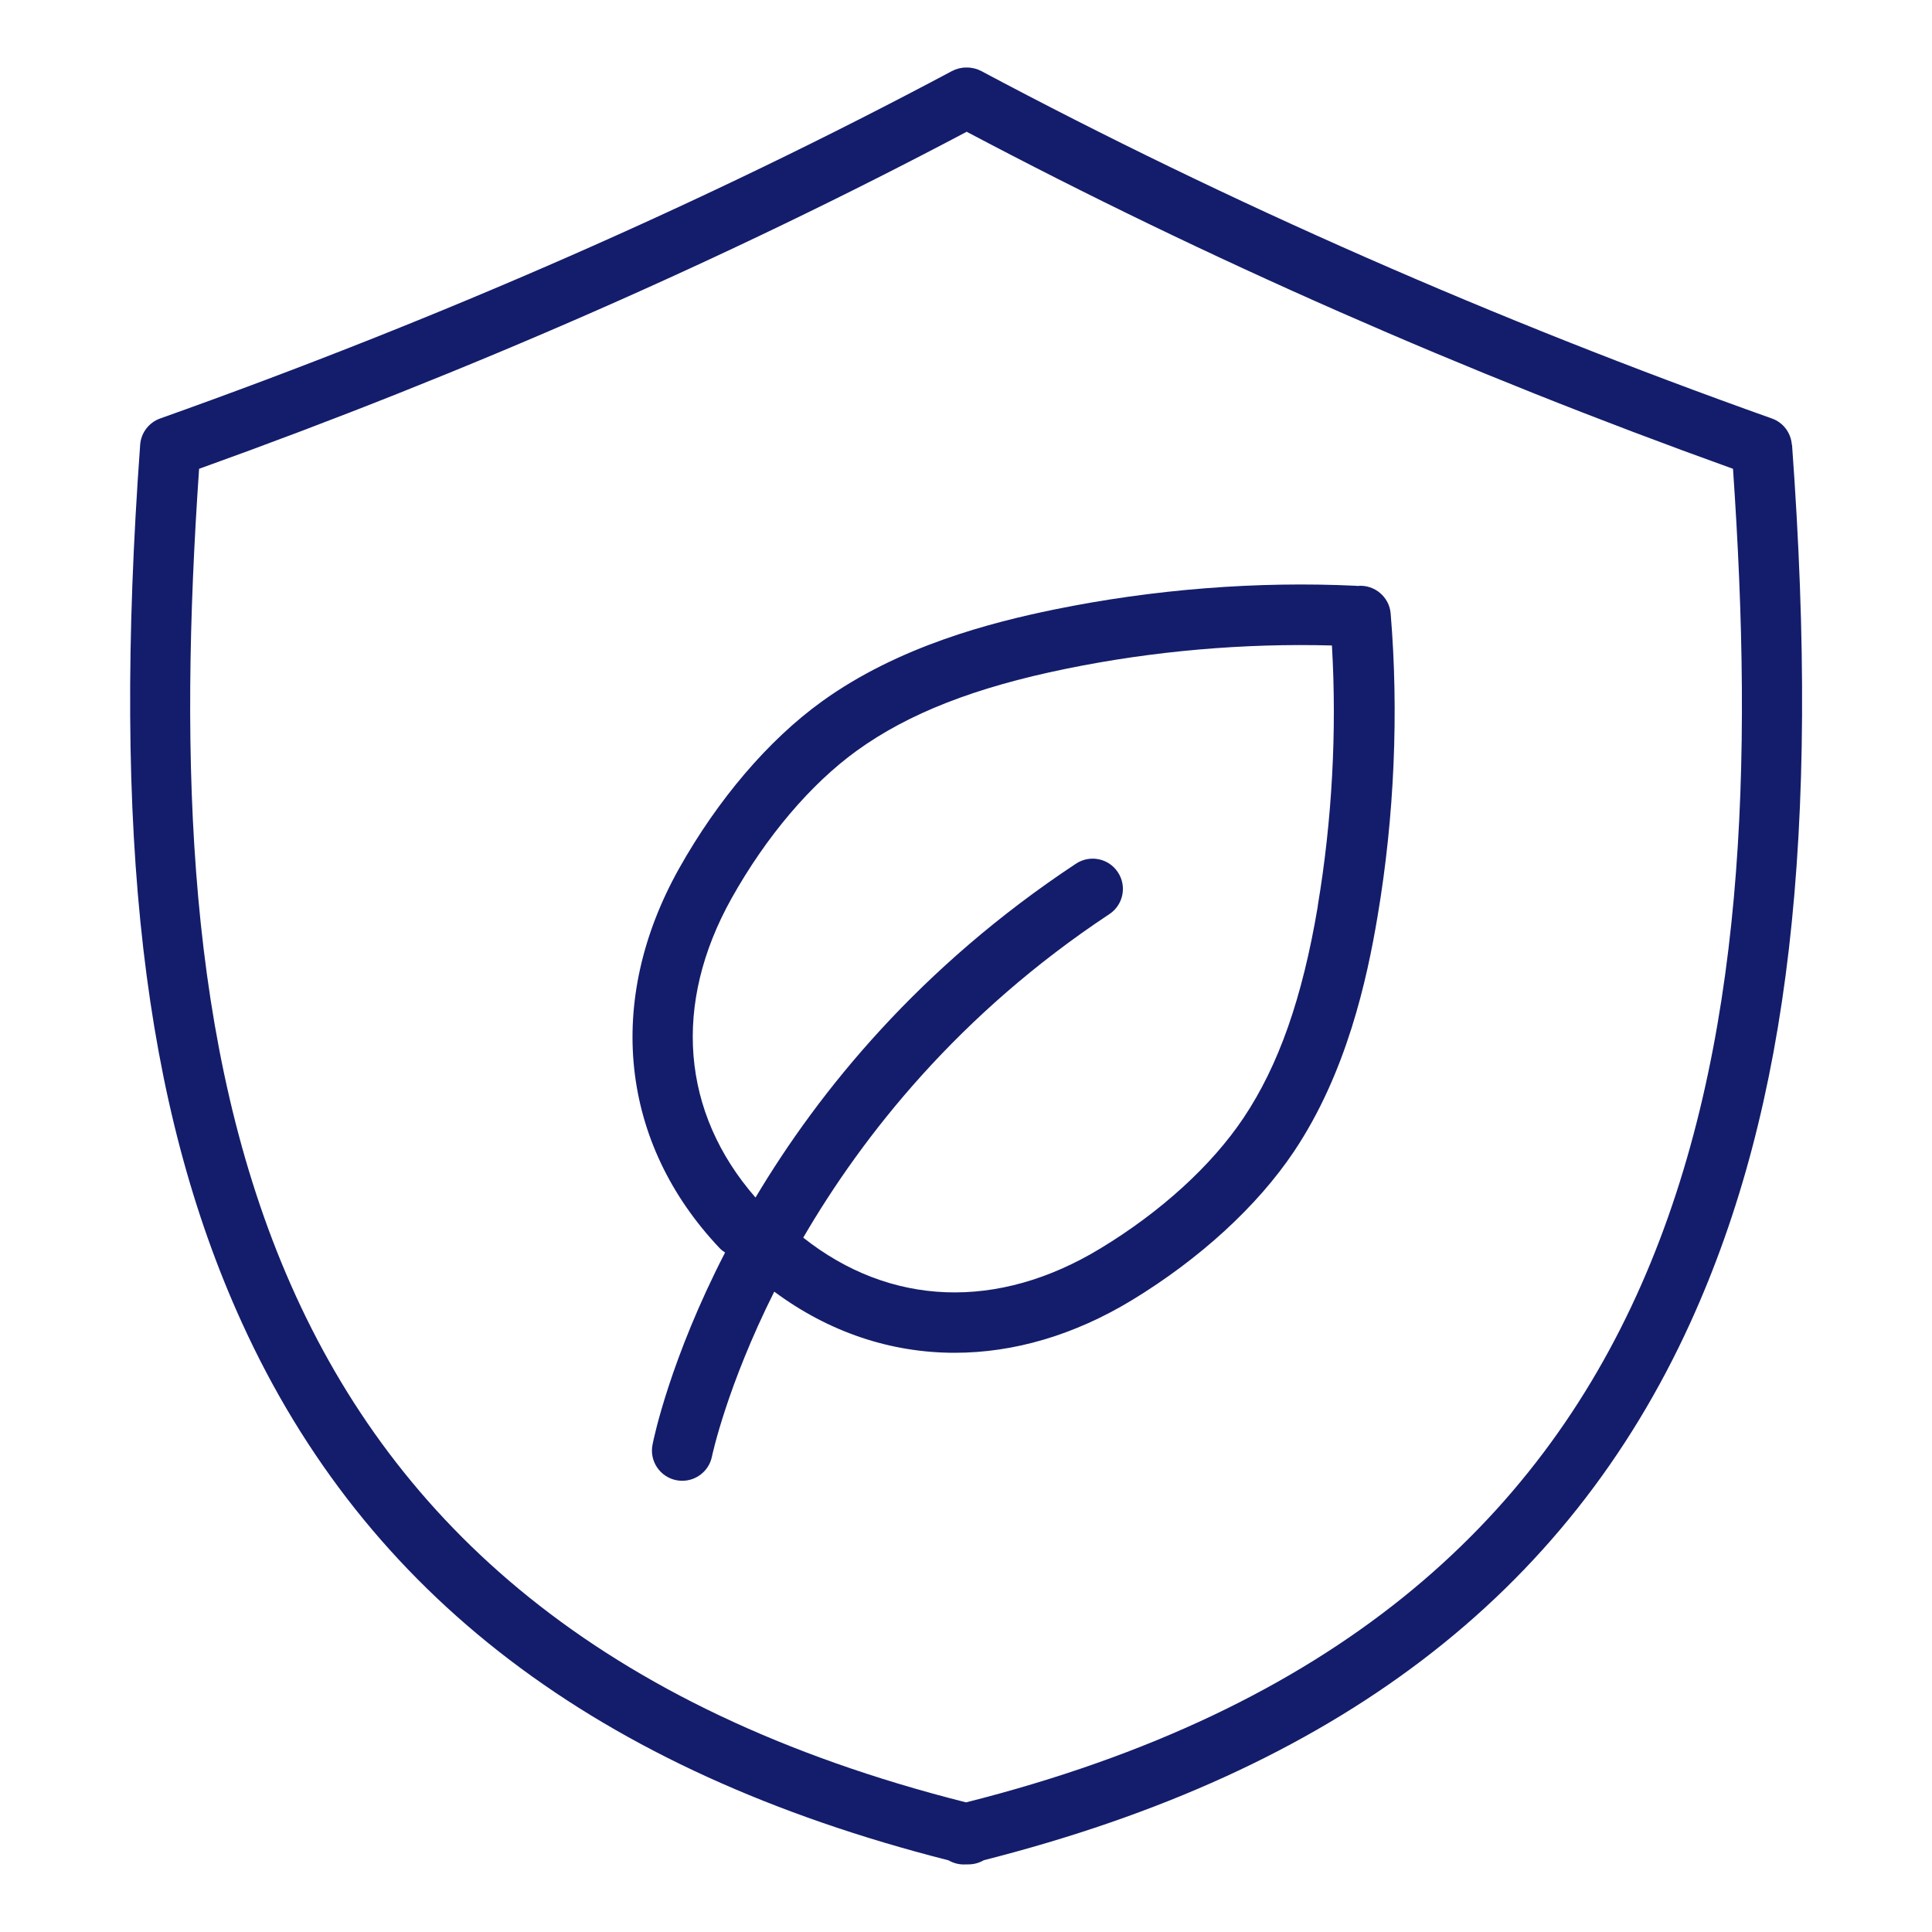
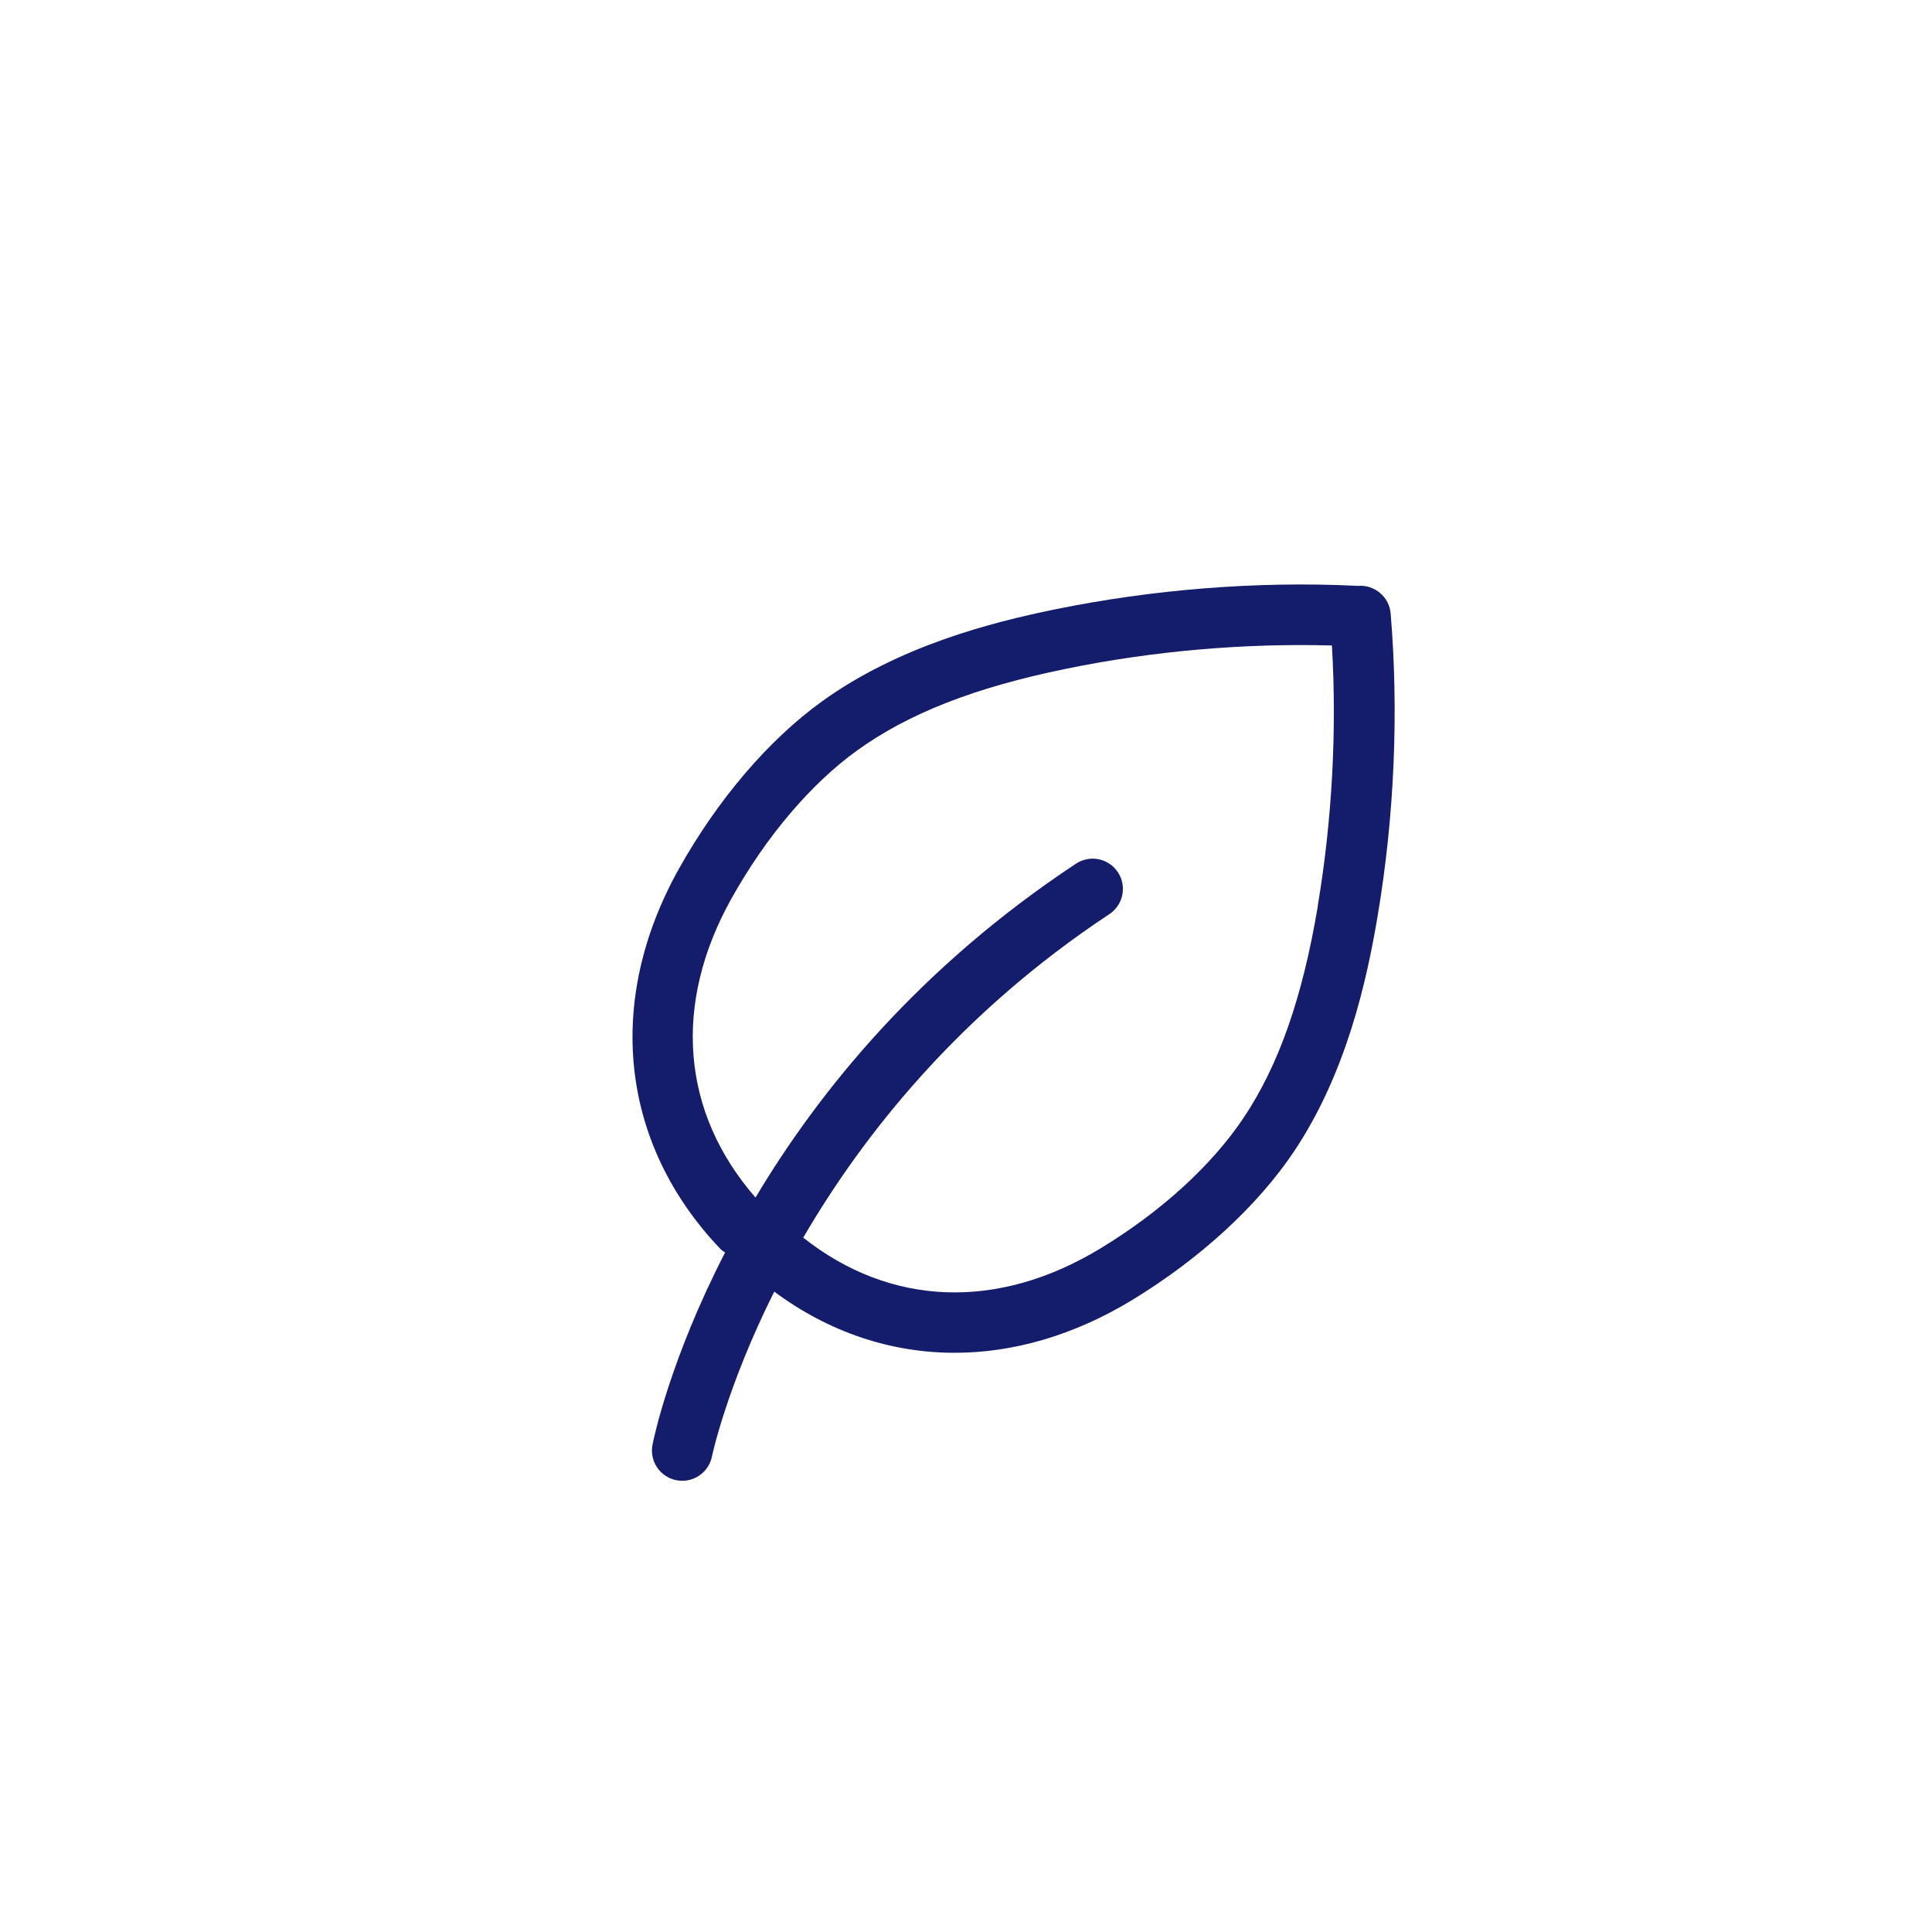
<svg xmlns="http://www.w3.org/2000/svg" id="Layer_1" data-name="Layer 1" viewBox="0 0 200 200">
  <defs>
    <style>      .cls-1 {        fill: #141d6b;      }    </style>
  </defs>
-   <path class="cls-1" d="M185.49,46.04c-.09-1.24-.9-2.31-2.07-2.72-28.63-10.19-56.16-22.29-81.83-35.96-.45-.24-.96-.37-1.47-.37h-.11c-.51,0-1.02.13-1.47.37-25.49,13.58-53.07,25.68-81.96,35.96-1.17.42-1.98,1.48-2.07,2.72-2.94,40.4.3,68.42,10.52,90.86,12.84,28.21,36.78,46.43,73.16,55.68.55.32,1.19.47,1.82.42.08,0,.16,0,.25,0,.55,0,1.1-.15,1.58-.43,36.38-9.25,60.32-27.47,73.16-55.68,10.21-22.44,13.46-50.46,10.51-90.86ZM100,186.58C23.67,167.3,16.44,109.05,20.61,48.53c27.95-10.04,54.66-21.77,79.46-34.89,24.95,13.2,51.62,24.93,79.33,34.89,4.17,60.52-3.06,118.78-79.39,138.05Z" />
  <path class="cls-1" d="M140.56,60.66s-.02,0-.02,0c-.06,0-.11-.02-.17-.02-10.2-.49-21,.36-31.25,2.46-6.52,1.34-16.1,3.78-24.06,9.53-5.51,3.98-10.75,10.12-14.77,17.29-7.67,13.7-6.1,28.39,4.19,39.27.18.19.37.34.58.47-5.66,10.99-7.38,19.19-7.51,19.89-.34,1.69.76,3.34,2.46,3.68.21.04.41.06.62.06,1.46,0,2.77-1.03,3.07-2.51.03-.15,1.54-7.26,6.45-17.07,5.67,4.21,12.08,6.33,18.68,6.33,6.09,0,12.35-1.81,18.35-5.45,7.02-4.27,12.97-9.72,16.76-15.37,5.47-8.16,7.57-17.83,8.67-24.39,1.74-10.31,2.2-21.14,1.35-31.32-.14-1.72-1.67-3-3.38-2.86ZM136.42,93.8c-1.6,9.52-4.05,16.49-7.7,21.94-3.29,4.91-8.54,9.7-14.81,13.5-10.63,6.45-21.75,6.01-30.76-1.12,6.19-10.62,16.11-23.18,31.69-33.49,1.44-.95,1.84-2.9.88-4.34-.95-1.44-2.89-1.84-4.34-.88-16.18,10.7-26.58,23.51-33.17,34.56-7.68-8.8-8.61-20.02-2.47-30.99,3.58-6.39,8.18-11.82,12.97-15.28,5.32-3.84,12.2-6.54,21.66-8.47,9.01-1.85,18.47-2.66,27.51-2.41.52,8.84.02,18.1-1.47,26.97Z" />
</svg>